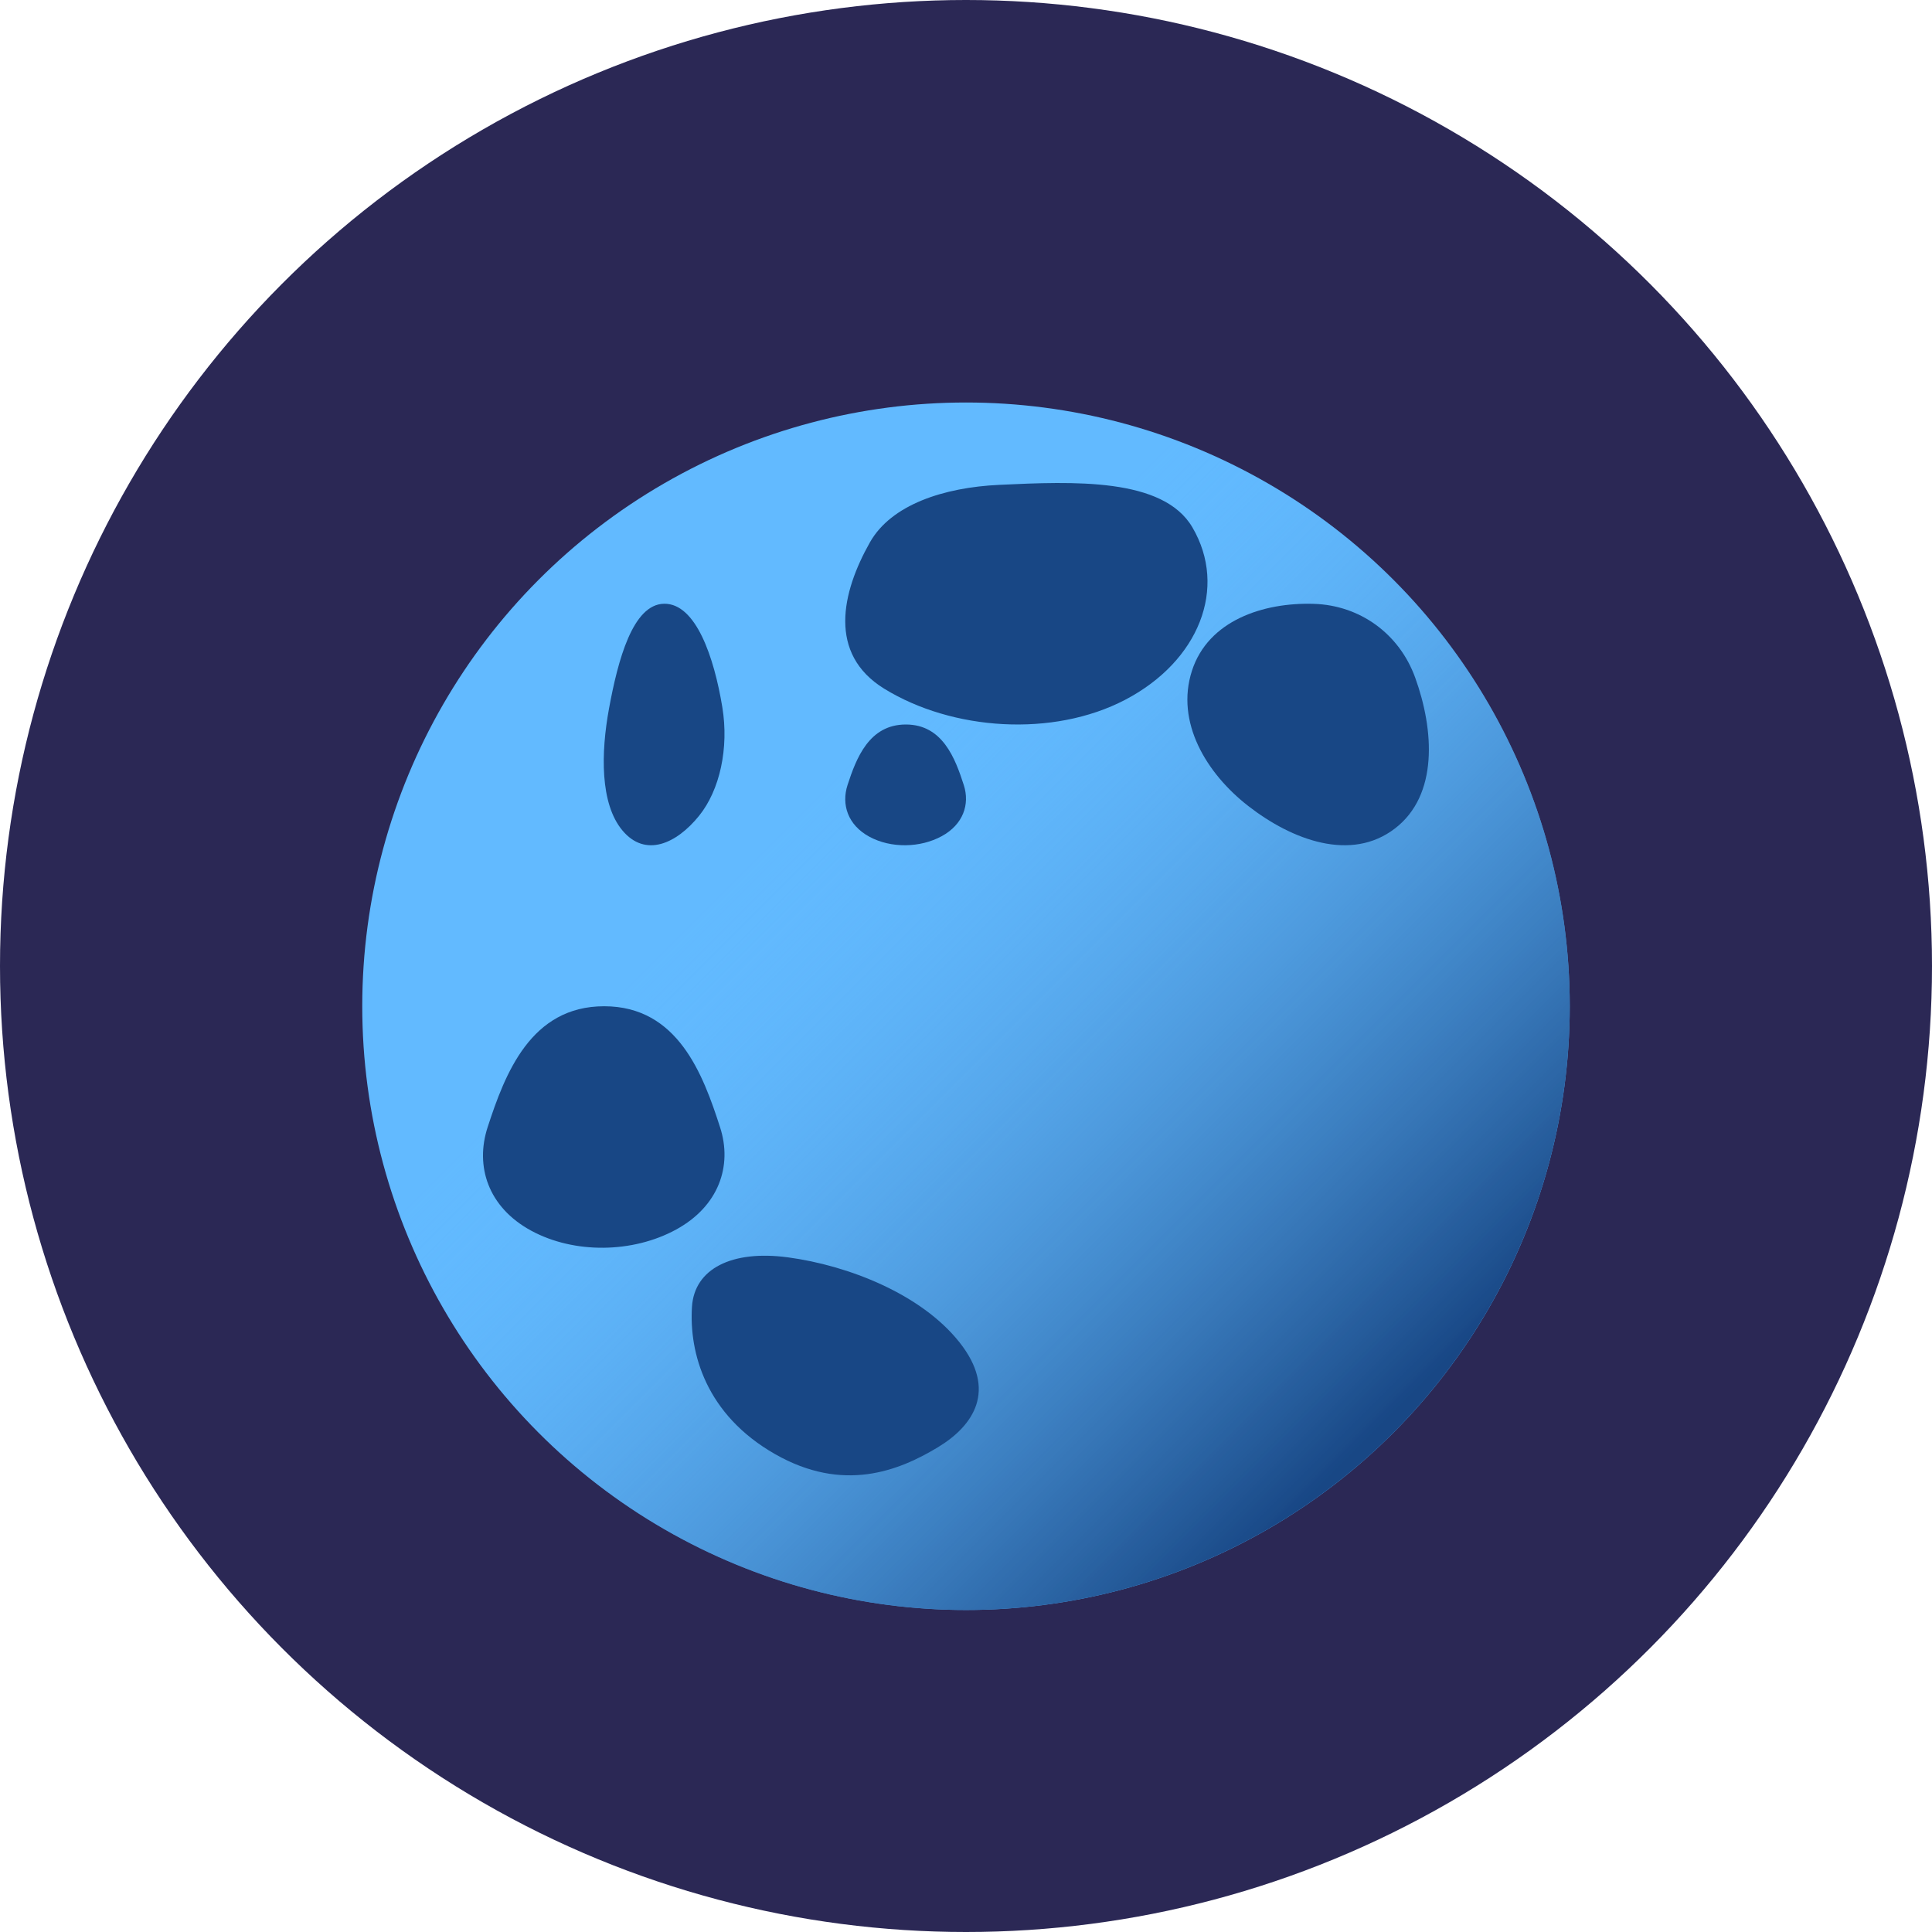
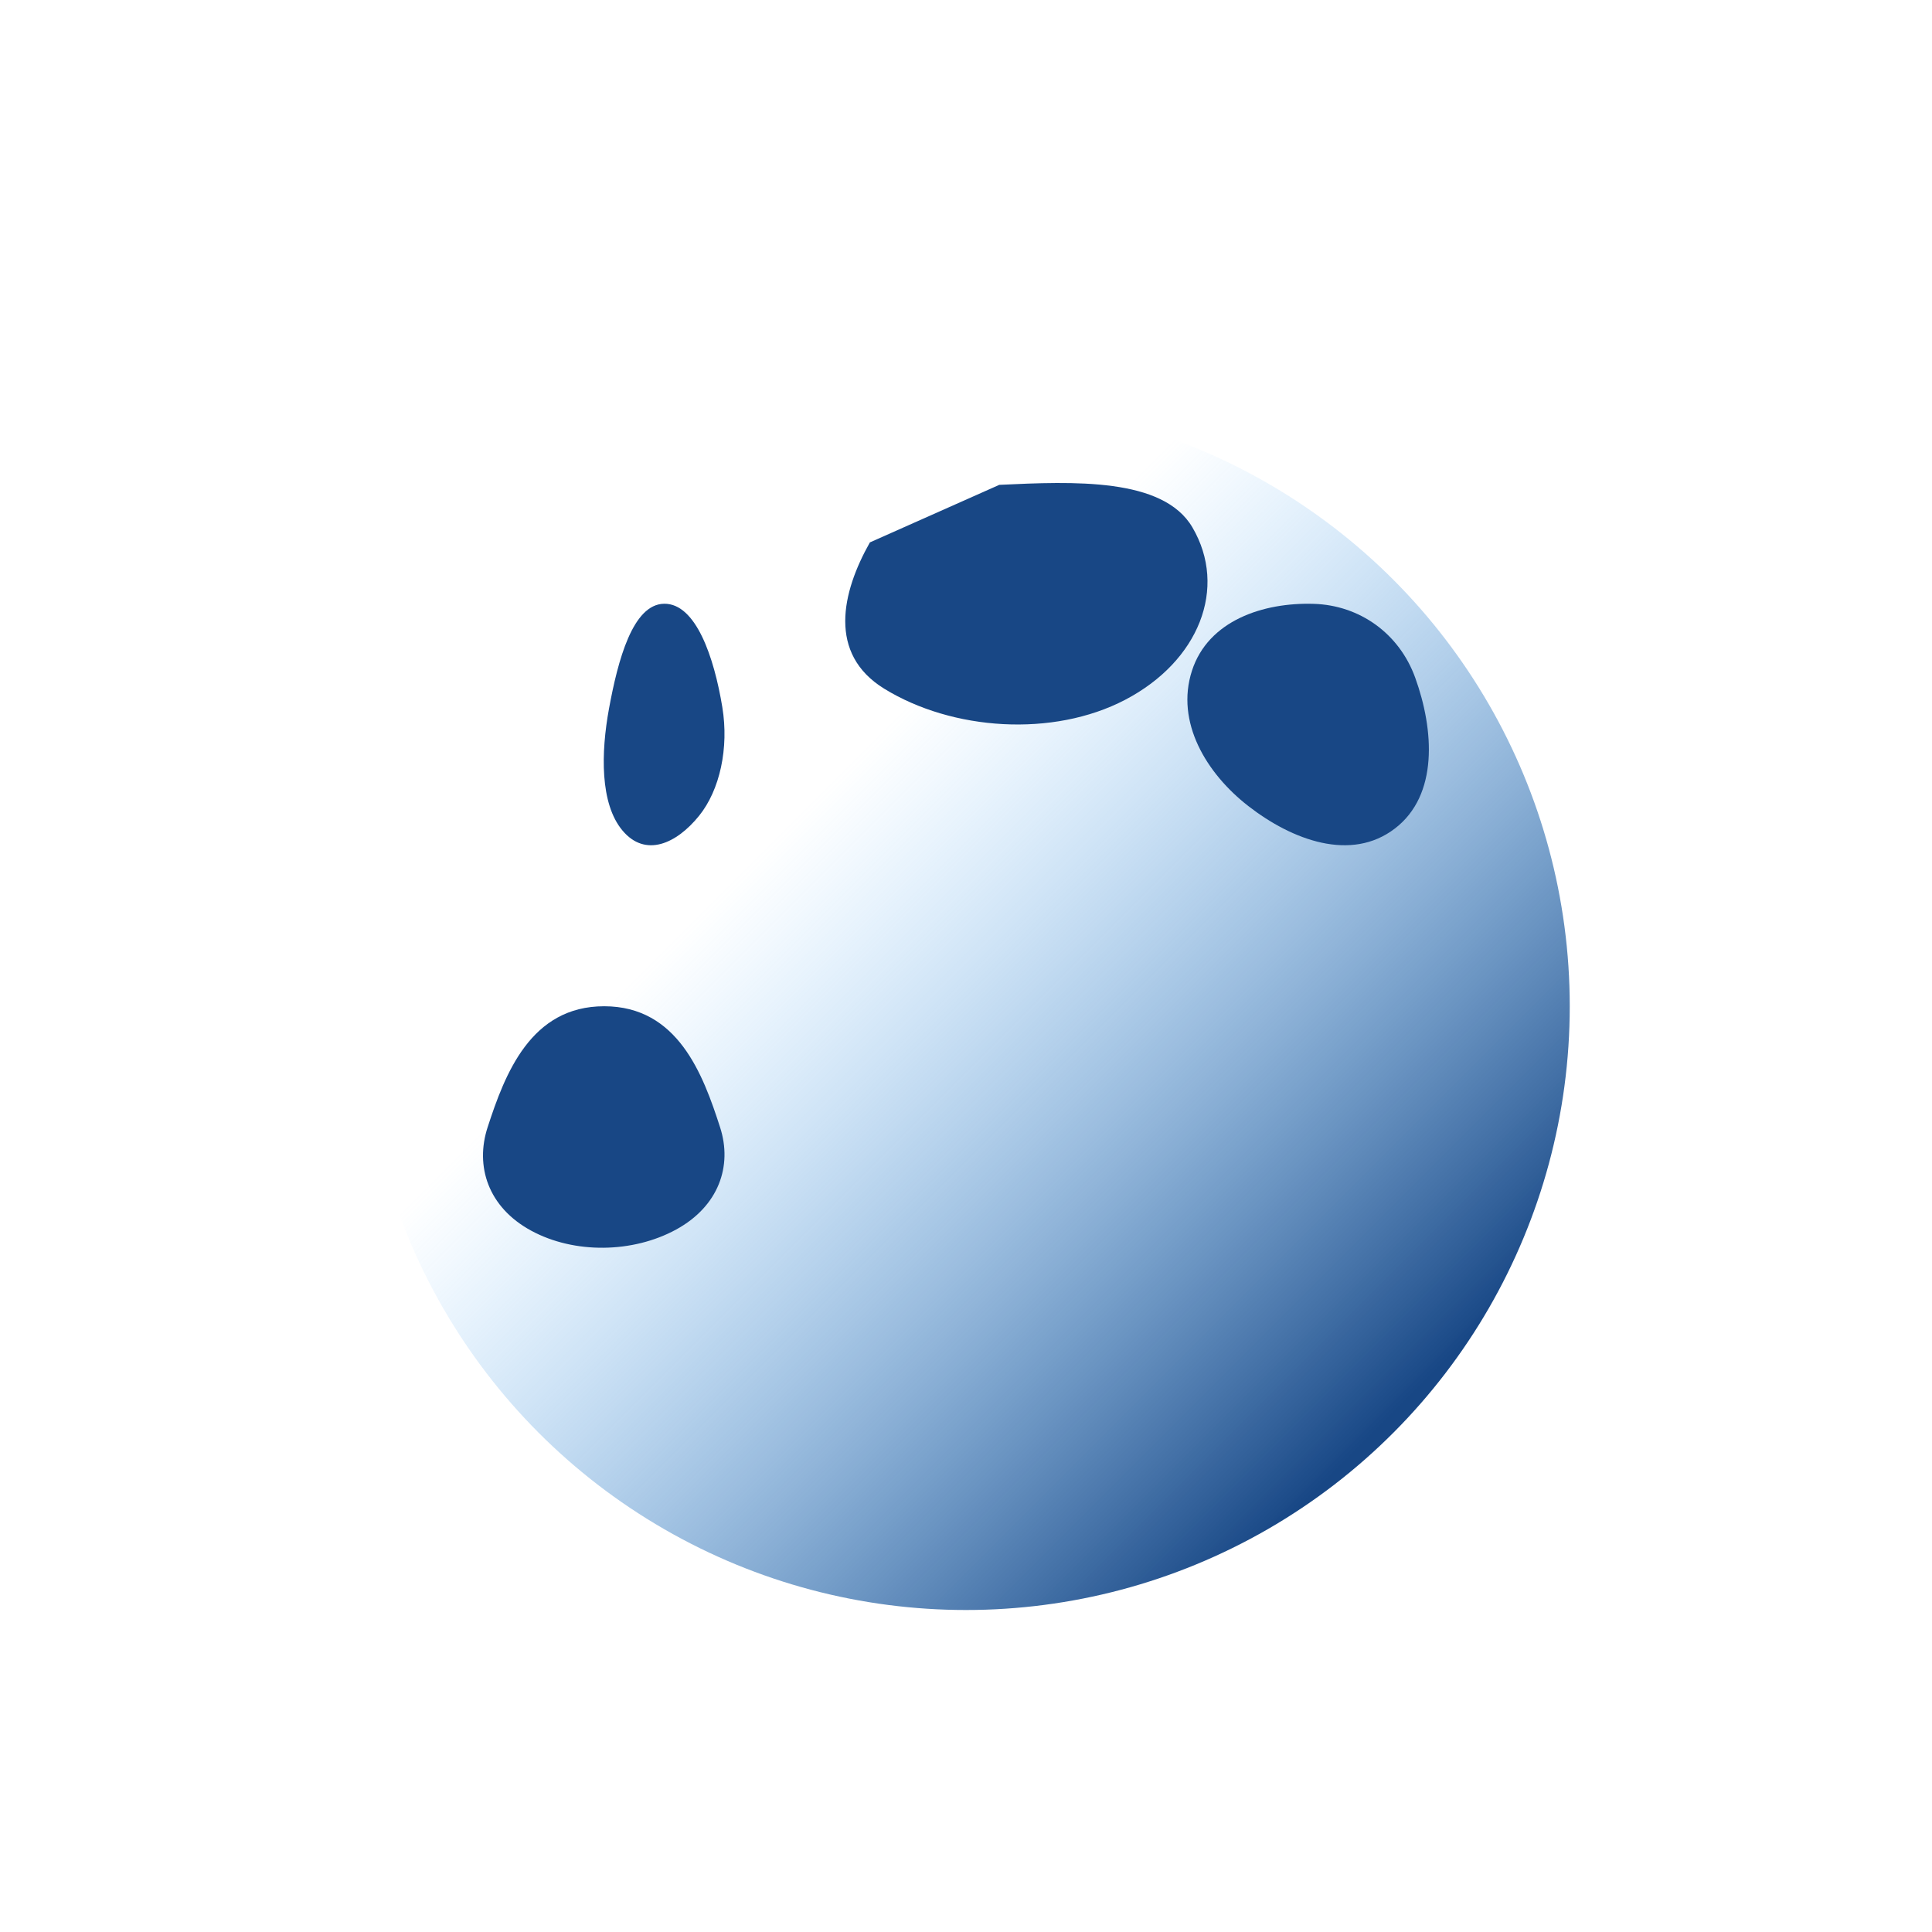
<svg xmlns="http://www.w3.org/2000/svg" width="96" height="96" viewBox="0 0 96 96" fill="none">
-   <circle cx="48" cy="48" r="48" fill="#2B2855" />
  <g filter="url(#filter0_d_14680_18948)">
-     <circle cx="48" cy="48" r="30" fill="#62BAFF" />
    <circle cx="48" cy="48" r="30" fill="url(#paint0_linear_14680_18948)" />
  </g>
-   <path fill-rule="evenodd" clip-rule="evenodd" d="M49.654 24.092C53.339 23.919 57.794 23.725 59.248 26.202C61.017 29.219 59.57 32.855 55.917 34.768C52.323 36.65 47.318 36.303 43.936 34.221C41.124 32.489 41.822 29.435 43.224 26.952C44.281 25.079 46.885 24.221 49.654 24.092Z" fill="#184785" />
+   <path fill-rule="evenodd" clip-rule="evenodd" d="M49.654 24.092C53.339 23.919 57.794 23.725 59.248 26.202C61.017 29.219 59.57 32.855 55.917 34.768C52.323 36.65 47.318 36.303 43.936 34.221C41.124 32.489 41.822 29.435 43.224 26.952Z" fill="#184785" />
  <path fill-rule="evenodd" clip-rule="evenodd" d="M65.287 30.005C67.55 30.076 69.523 31.466 70.321 33.674C71.264 36.282 71.471 39.509 69.319 41.163C67.135 42.844 64.206 41.744 62.029 40.053C59.95 38.438 58.398 35.887 59.228 33.327C60.036 30.835 62.765 29.926 65.287 30.005Z" fill="#184785" />
  <path fill-rule="evenodd" clip-rule="evenodd" d="M32.999 30C34.579 29.977 35.483 32.658 35.891 35.134C36.227 37.17 35.769 39.259 34.736 40.537C33.614 41.926 32.071 42.625 30.933 41.271C29.805 39.931 29.862 37.389 30.26 35.216C30.704 32.796 31.442 30.023 32.999 30Z" fill="#184785" />
-   <path fill-rule="evenodd" clip-rule="evenodd" d="M38.508 72.252C35.077 70.293 34.236 67.228 34.384 64.93C34.506 63.041 36.368 62.107 39.137 62.475C42.145 62.876 45.777 64.3 47.677 66.7C49.56 69.077 48.378 70.84 46.61 71.91C44.641 73.102 41.887 74.181 38.508 72.252Z" fill="#184785" />
-   <path fill-rule="evenodd" clip-rule="evenodd" d="M45.012 36C46.837 36.001 47.464 37.685 47.891 39.011C48.199 39.966 47.859 40.968 46.798 41.547C45.727 42.133 44.272 42.159 43.198 41.576C42.123 40.993 41.801 39.971 42.114 39.007C42.546 37.68 43.185 35.999 45.012 36Z" fill="#184785" />
  <path fill-rule="evenodd" clip-rule="evenodd" d="M30.024 50C33.675 50.003 34.929 53.37 35.783 56.023C36.398 57.932 35.718 59.936 33.597 61.095C31.455 62.266 28.543 62.317 26.395 61.152C24.245 59.986 23.601 57.943 24.229 56.014C25.092 53.36 26.369 49.997 30.024 50Z" fill="#184785" />
  <defs>
    <filter id="filter0_d_14680_18948" x="10" y="12" width="76" height="76" filterUnits="userSpaceOnUse" color-interpolation-filters="sRGB">
      <feFlood flood-opacity="0" result="BackgroundImageFix" />
      <feColorMatrix in="SourceAlpha" type="matrix" values="0 0 0 0 0 0 0 0 0 0 0 0 0 0 0 0 0 0 127 0" result="hardAlpha" />
      <feOffset dy="2" />
      <feGaussianBlur stdDeviation="4" />
      <feComposite in2="hardAlpha" operator="out" />
      <feColorMatrix type="matrix" values="0 0 0 0 0.038 0 0 0 0 0.026 0 0 0 0 0.208 0 0 0 0.88 0" />
      <feBlend mode="normal" in2="BackgroundImageFix" result="effect1_dropShadow_14680_18948" />
      <feBlend mode="normal" in="SourceGraphic" in2="effect1_dropShadow_14680_18948" result="shape" />
    </filter>
    <linearGradient id="paint0_linear_14680_18948" x1="25.5" y1="30" x2="66.5" y2="71" gradientUnits="userSpaceOnUse">
      <stop offset="0.276" stop-color="#62B9FF" stop-opacity="0" />
      <stop offset="1" stop-color="#184785" />
    </linearGradient>
  </defs>
</svg>